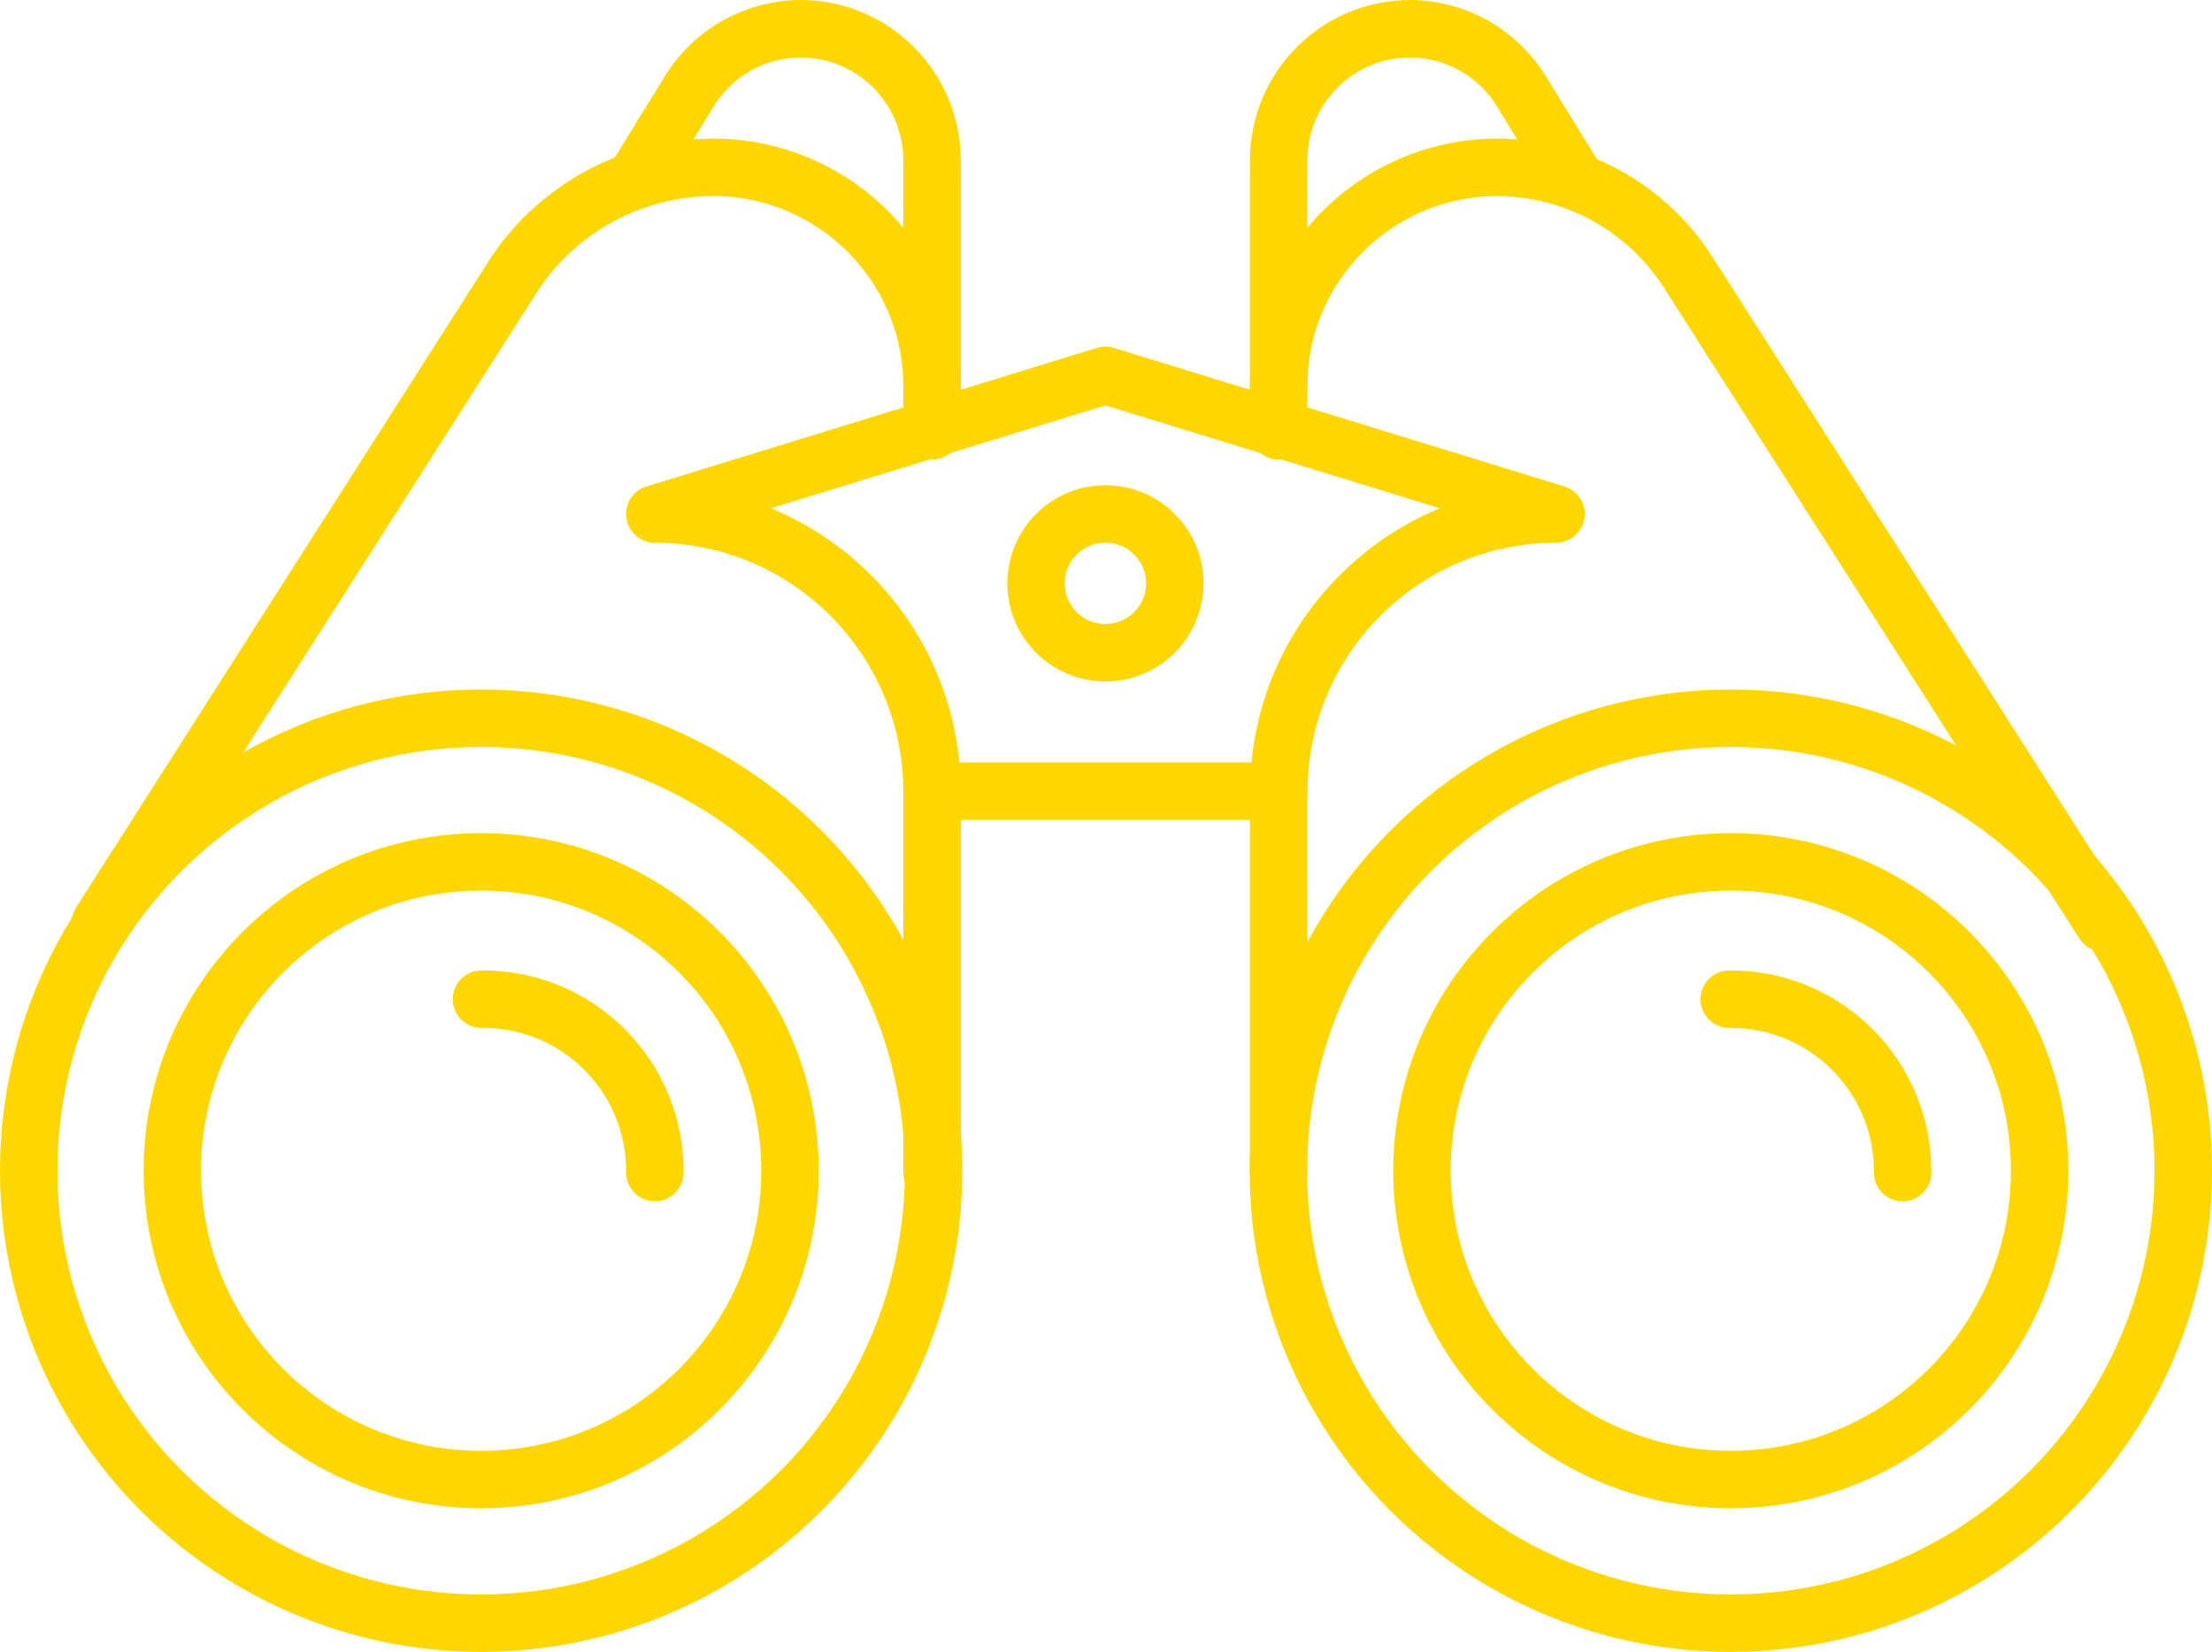
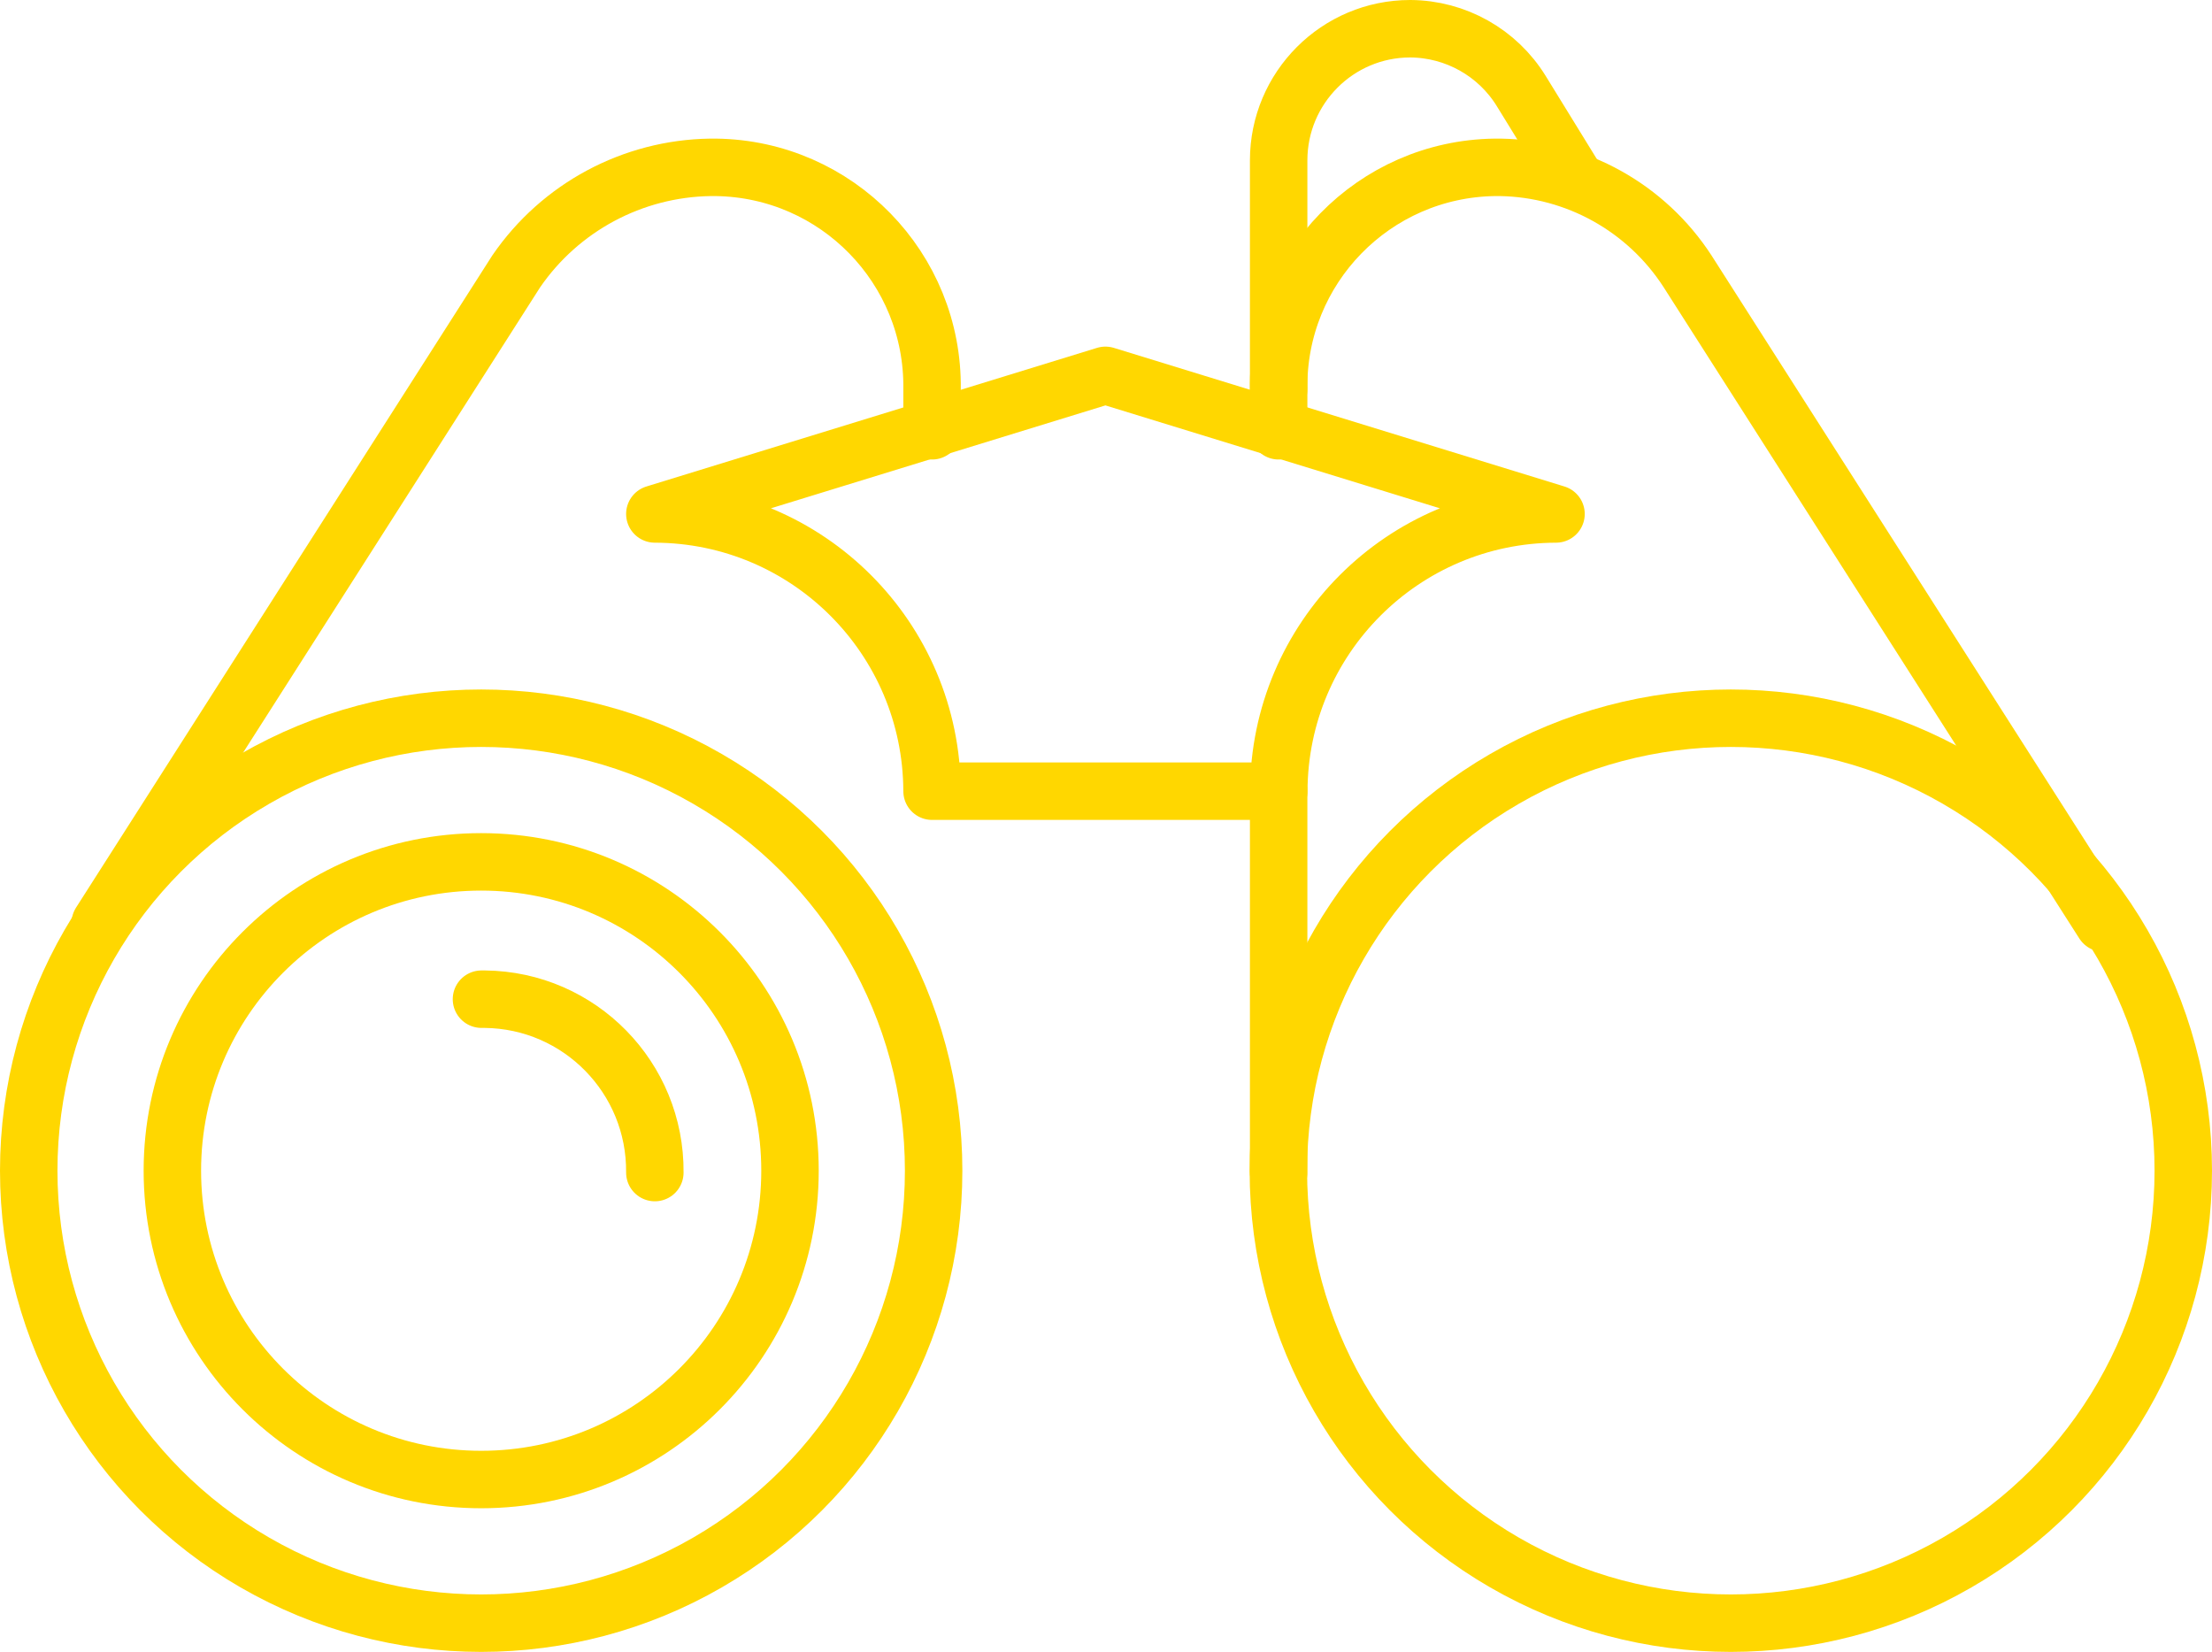
<svg xmlns="http://www.w3.org/2000/svg" id="Ebene_1" data-name="Ebene 1" viewBox="0 0 154 115">
  <defs>
    <style>
      .cls-1 {
        fill: none;
        stroke: gold;
        stroke-linecap: round;
        stroke-linejoin: round;
        stroke-width: 4px;
      }
    </style>
  </defs>
  <g id="Fernglas_165684248" data-name="Fernglas 165684248">
    <circle id="Ellipse_164" data-name="Ellipse 164" class="cls-1" cx="33.5" cy="81.5" r="31.5" />
    <circle id="Ellipse_165" data-name="Ellipse 165" class="cls-1" cx="120.5" cy="81.5" r="31.5" />
    <circle id="Ellipse_166" data-name="Ellipse 166" class="cls-1" cx="33.5" cy="81.5" r="21.5" />
-     <circle id="Ellipse_167" data-name="Ellipse 167" class="cls-1" cx="120.5" cy="81.5" r="21.5" />
    <path id="Pfad_3996" data-name="Pfad 3996" class="cls-1" d="M45.59,81.63c.06-6.6-5.23-12-11.83-12.07-.08,0-.16,0-.24,0" />
-     <path id="Pfad_3997" data-name="Pfad 3997" class="cls-1" d="M132.46,81.63c.06-6.6-5.23-12-11.83-12.07-.08,0-.16,0-.24,0" />
    <path id="Pfad_3998" data-name="Pfad 3998" class="cls-1" d="M89.02,27.1v-15.93c0-5.06,4.1-9.17,9.16-9.17,0,0,0,0,.01,0h0c3.15.02,6.07,1.66,7.72,4.34l3.86,6.27" />
-     <path id="Pfad_3999" data-name="Pfad 3999" class="cls-1" d="M64.89,27.1v-15.93c0-5.06-4.1-9.17-9.16-9.17,0,0,0,0-.01,0h0c-3.15.02-6.07,1.66-7.72,4.34l-3.86,6.27" />
    <path id="Pfad_4000" data-name="Pfad 4000" class="cls-1" d="M76.96,26.13l-31.37,9.65c10.65.03,19.27,8.65,19.3,19.3h24.14c.03-10.65,8.65-19.27,19.3-19.3l-31.37-9.65Z" />
-     <circle id="Ellipse_168" data-name="Ellipse 168" class="cls-1" cx="76.96" cy="40.61" r="4.83" />
    <path id="Pfad_4001" data-name="Pfad 4001" class="cls-1" d="M89.02,29.99v-2.9c-.11-8.42,6.63-15.33,15.05-15.44.13,0,.26,0,.39,0h0c5.28.09,10.16,2.81,13.03,7.24l28.96,45.37" />
    <line id="Linie_91" data-name="Linie 91" class="cls-1" x1="89.02" y1="81.63" x2="89.02" y2="55.09" />
    <path id="Pfad_4002" data-name="Pfad 4002" class="cls-1" d="M64.89,29.99v-2.9c.11-8.42-6.63-15.33-15.05-15.44-.13,0-.26,0-.39,0h0c-5.41.08-10.45,2.78-13.51,7.24L6.98,64.26" />
-     <line id="Linie_92" data-name="Linie 92" class="cls-1" x1="64.89" y1="81.63" x2="64.89" y2="55.09" />
  </g>
</svg>